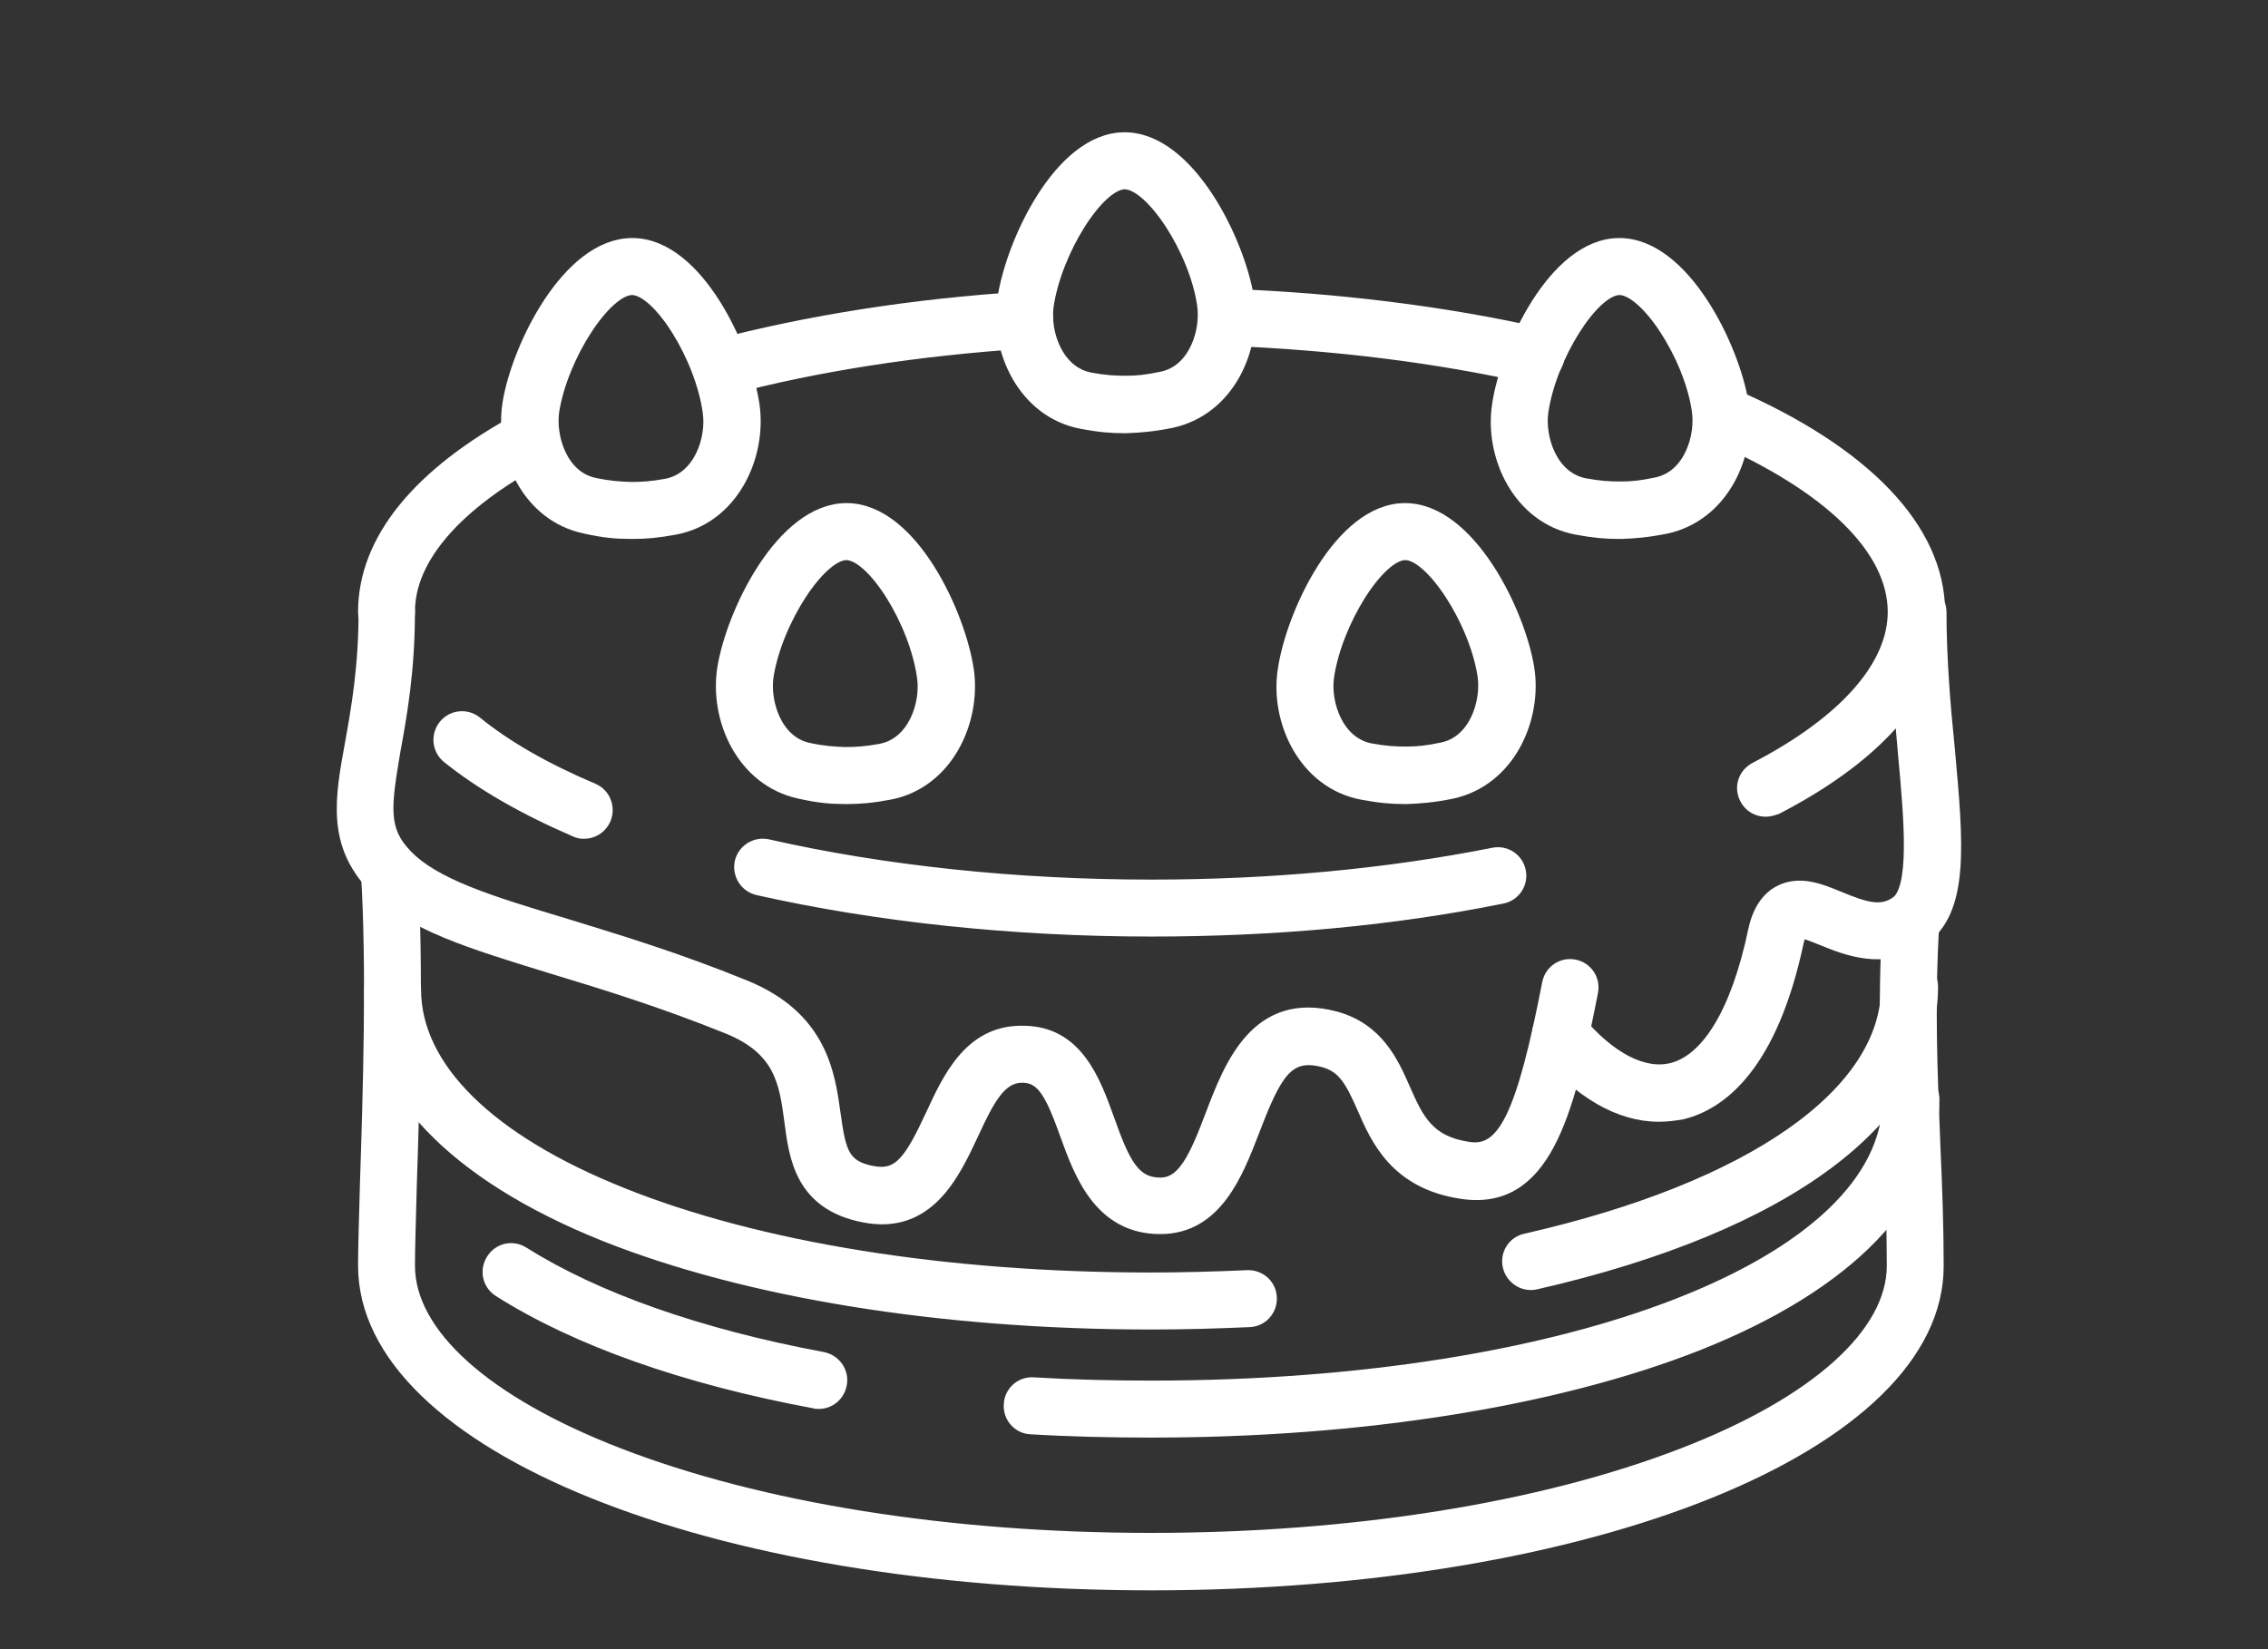
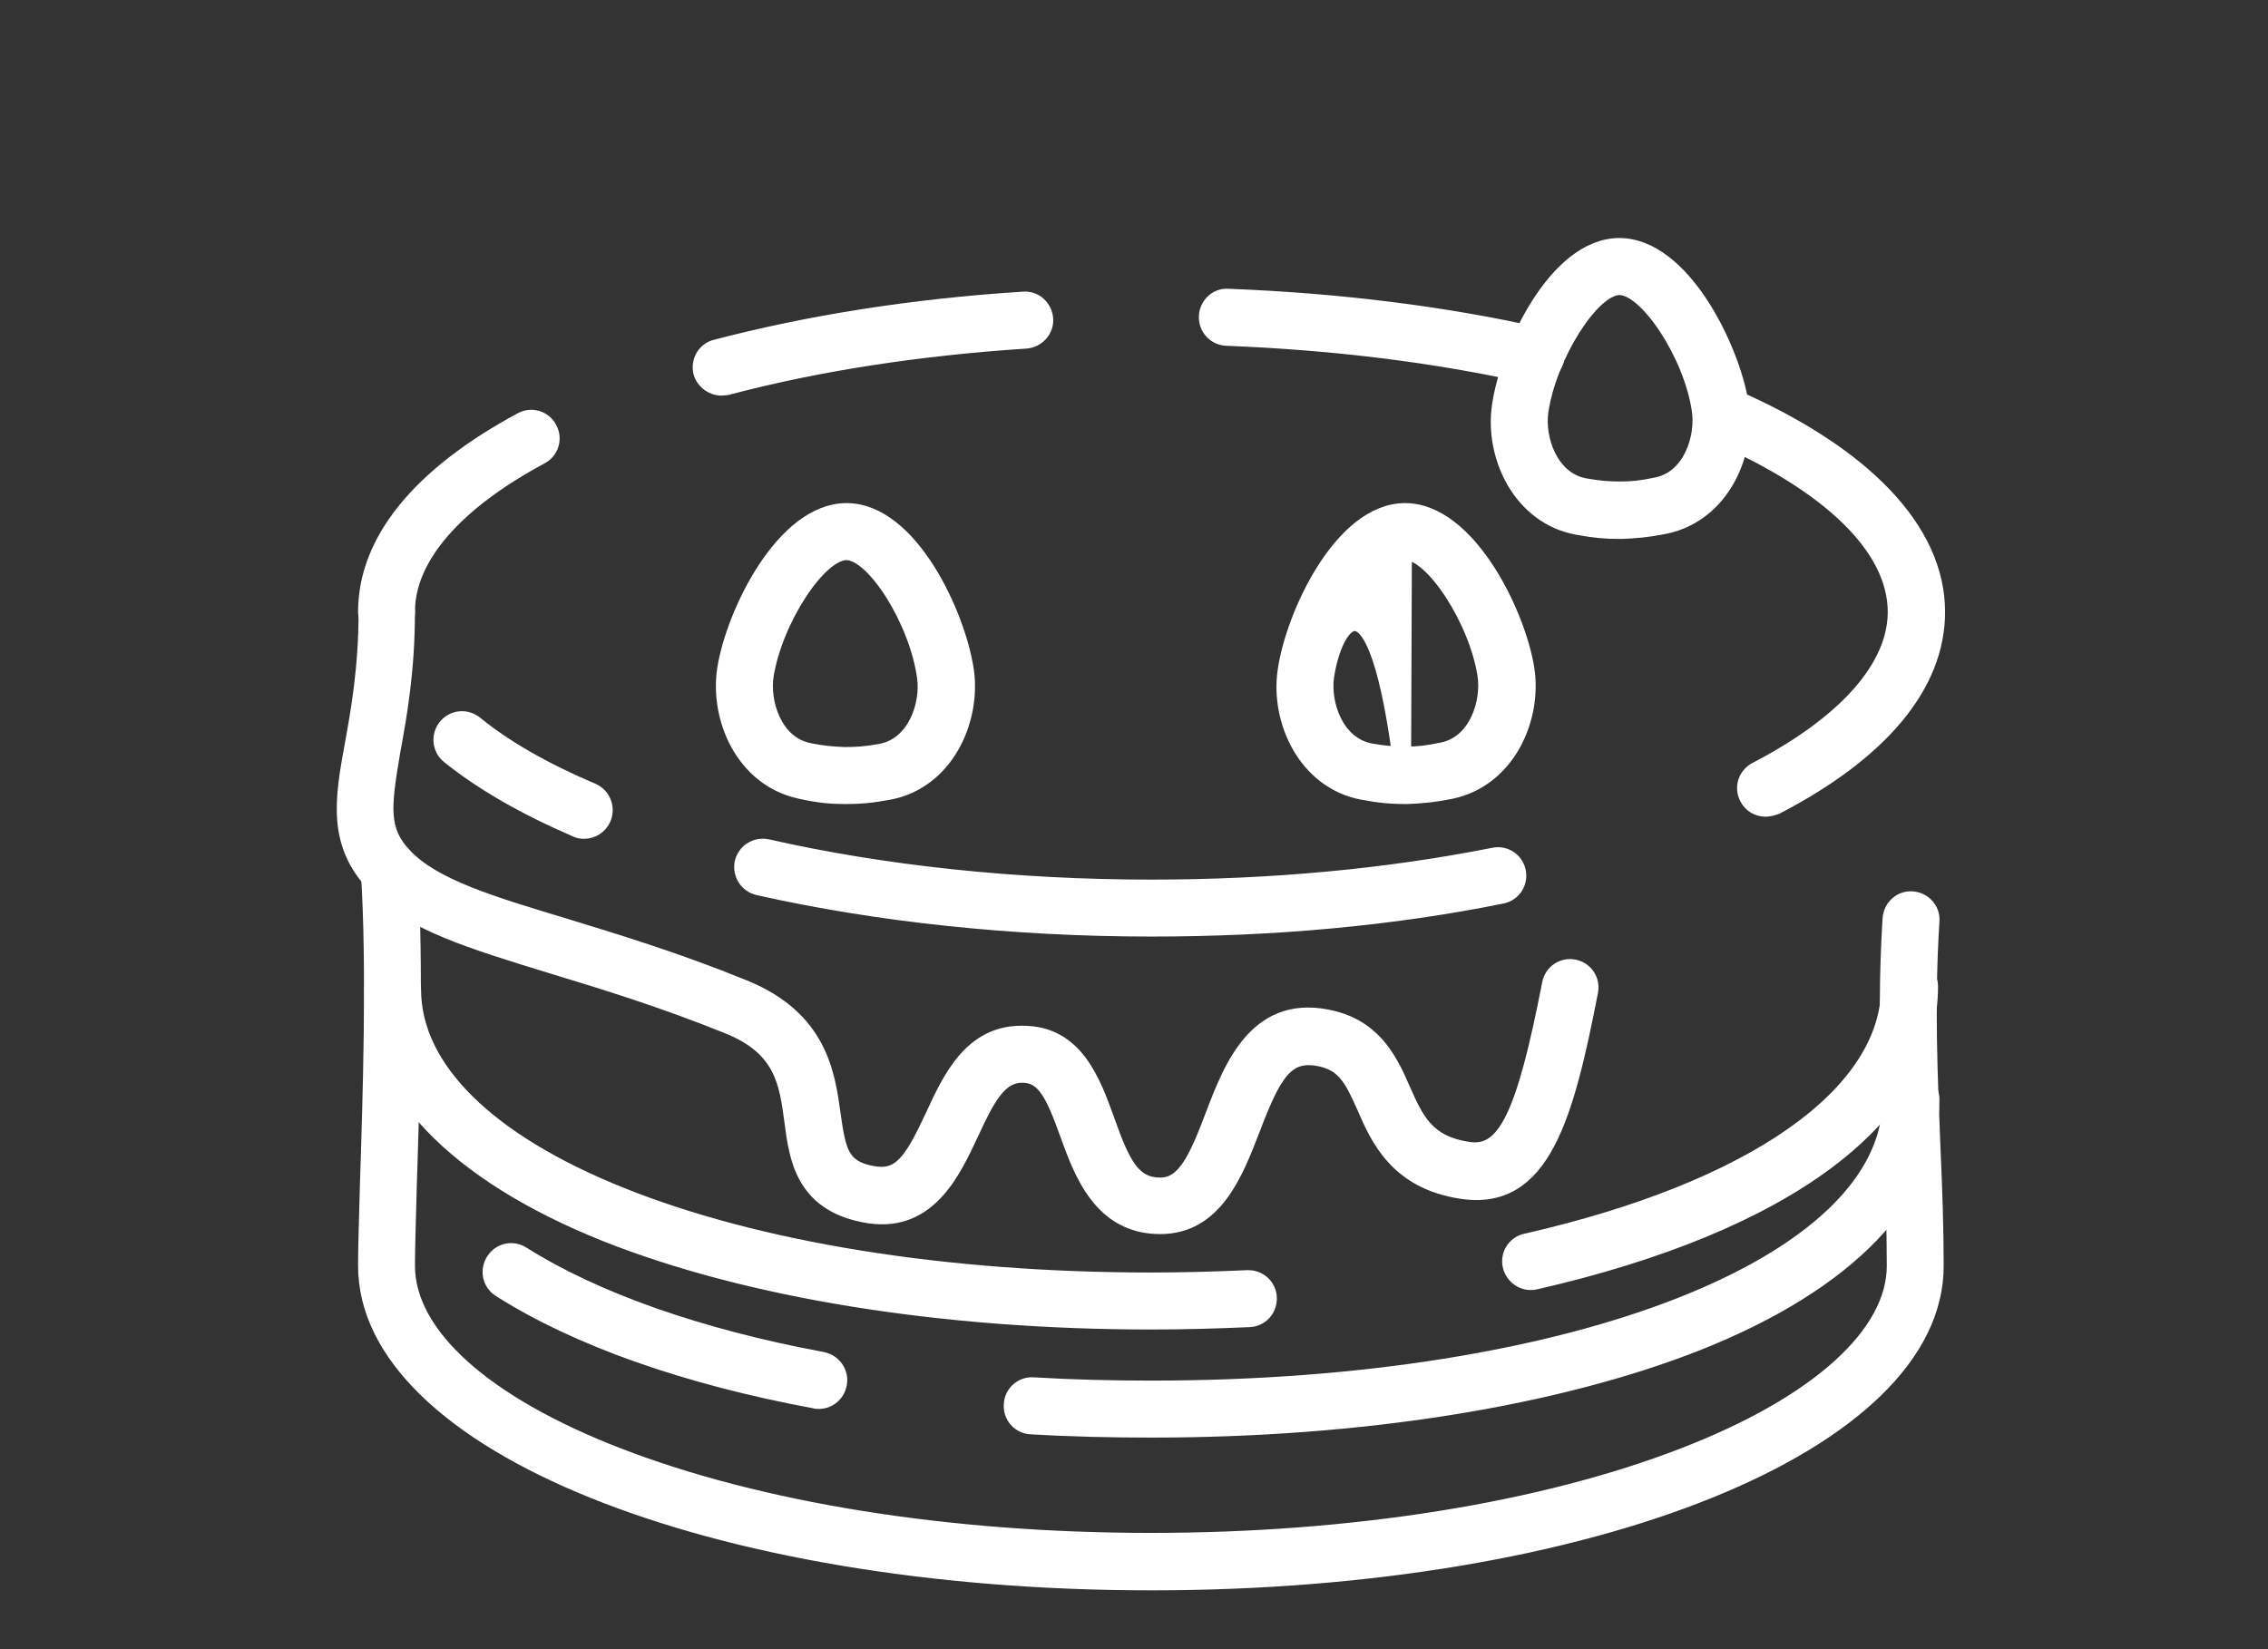
<svg xmlns="http://www.w3.org/2000/svg" fill="none" viewBox="0 0 66 48" height="48" width="66">
  <rect x="0" y="0" width="66" height="48" fill="#333333" stroke="none" />
  <path stroke-width="0.4" stroke="white" fill="white" d="M11.248 18.441C10.907 18.441 10.62 18.154 10.62 17.812C10.62 15.733 12.189 13.804 15.164 12.203C15.464 12.039 15.847 12.149 16.01 12.463C16.174 12.764 16.065 13.147 15.751 13.311C13.254 14.652 11.876 16.239 11.876 17.798C11.876 18.154 11.603 18.441 11.248 18.441Z" />
  <path stroke-width="0.4" stroke="white" fill="white" d="M20.991 11.314C20.718 11.314 20.459 11.123 20.377 10.849C20.295 10.507 20.486 10.165 20.828 10.083C23.543 9.372 26.559 8.893 29.779 8.688C30.134 8.66 30.421 8.934 30.448 9.276C30.476 9.618 30.203 9.919 29.861 9.946C26.723 10.151 23.789 10.603 21.155 11.3C21.101 11.3 21.046 11.314 20.991 11.314Z" />
  <path stroke-width="0.4" stroke="white" fill="white" d="M44.681 10.986C44.64 10.986 44.585 10.986 44.544 10.972C41.815 10.356 38.827 9.987 35.688 9.864C35.347 9.85 35.074 9.563 35.088 9.207C35.101 8.865 35.388 8.578 35.743 8.605C38.963 8.729 42.034 9.112 44.831 9.741C45.172 9.823 45.377 10.151 45.309 10.493C45.227 10.78 44.968 10.986 44.681 10.986Z" />
  <path stroke-width="0.4" stroke="white" fill="white" d="M51.381 23.571C51.149 23.571 50.931 23.448 50.822 23.229C50.658 22.914 50.781 22.545 51.094 22.381C53.701 21.027 55.134 19.399 55.134 17.812C55.134 15.965 53.264 14.132 49.866 12.655C49.553 12.518 49.402 12.149 49.539 11.82C49.675 11.505 50.044 11.355 50.371 11.492C54.26 13.174 56.403 15.418 56.403 17.812C56.403 19.932 54.779 21.902 51.695 23.503C51.572 23.544 51.477 23.571 51.381 23.571Z" />
  <path stroke-width="0.4" stroke="white" fill="white" d="M33.505 27.059C29.479 27.059 25.522 26.635 22.056 25.856C21.715 25.773 21.51 25.445 21.578 25.103C21.66 24.761 21.988 24.556 22.329 24.624C25.699 25.39 29.561 25.801 33.491 25.801C37.012 25.801 40.369 25.486 43.467 24.871C43.808 24.802 44.136 25.021 44.204 25.363C44.272 25.705 44.054 26.034 43.712 26.102C40.533 26.745 37.094 27.059 33.505 27.059Z" />
  <path stroke-width="0.4" stroke="white" fill="white" d="M16.992 24.214C16.911 24.214 16.829 24.2 16.747 24.159C15.259 23.516 14.018 22.805 13.049 22.025C12.776 21.806 12.735 21.41 12.953 21.136C13.172 20.863 13.567 20.821 13.84 21.04C14.714 21.752 15.86 22.408 17.252 22.997C17.566 23.133 17.716 23.503 17.579 23.831C17.47 24.077 17.238 24.214 16.992 24.214Z" />
  <path stroke-width="0.4" stroke="white" fill="white" d="M44.544 37.347C44.258 37.347 43.998 37.141 43.93 36.854C43.848 36.512 44.067 36.17 44.408 36.102C51.013 34.597 54.943 31.834 54.943 28.715C54.943 28.373 55.229 28.085 55.571 28.085C55.912 28.085 56.198 28.373 56.198 28.715C56.198 32.531 51.995 35.664 44.681 37.333C44.626 37.347 44.585 37.347 44.544 37.347Z" />
  <path stroke-width="0.4" stroke="white" fill="white" d="M33.505 38.496C27.391 38.496 21.756 37.579 17.621 35.938C13.213 34.173 10.798 31.642 10.798 28.797C10.798 28.455 11.084 28.168 11.425 28.168C11.767 28.168 12.053 28.455 12.053 28.797C12.053 31.081 14.195 33.202 18.085 34.761C22.069 36.362 27.541 37.237 33.491 37.237C34.433 37.237 35.374 37.21 36.302 37.169C36.644 37.155 36.944 37.415 36.957 37.771C36.971 38.113 36.712 38.414 36.357 38.427C35.429 38.468 34.46 38.496 33.505 38.496Z" />
  <path stroke-width="0.4" stroke="white" fill="white" d="M33.504 41.642C32.331 41.642 31.144 41.615 29.997 41.546C29.656 41.532 29.383 41.232 29.411 40.876C29.424 40.534 29.724 40.26 30.079 40.288C31.198 40.356 32.358 40.383 33.518 40.383C45.759 40.383 54.984 36.786 54.984 31.998C54.984 31.656 55.27 31.369 55.611 31.369C55.953 31.369 56.239 31.656 56.239 31.998C56.239 34.83 53.81 37.36 49.402 39.111C45.267 40.739 39.618 41.642 33.504 41.642Z" />
  <path stroke-width="0.4" stroke="white" fill="white" d="M23.83 40.808C23.789 40.808 23.748 40.808 23.707 40.794C19.941 40.096 16.775 38.974 14.537 37.552C14.236 37.36 14.155 36.977 14.346 36.676C14.537 36.375 14.919 36.293 15.219 36.485C17.321 37.812 20.336 38.879 23.939 39.549C24.28 39.617 24.512 39.946 24.444 40.288C24.389 40.589 24.13 40.808 23.83 40.808Z" />
  <path stroke-width="0.4" stroke="white" fill="white" d="M33.505 46.088C20.677 46.088 10.62 42.025 10.62 36.84C10.62 36.307 10.647 35.486 10.675 34.447C10.757 31.943 10.879 28.168 10.702 25.377C10.675 25.035 10.948 24.734 11.289 24.706C11.644 24.693 11.93 24.953 11.957 25.295C12.135 28.14 12.012 31.957 11.93 34.474C11.903 35.514 11.876 36.321 11.876 36.84C11.876 38.838 14.1 40.835 17.989 42.34C22.124 43.94 27.623 44.816 33.491 44.816C39.359 44.816 44.858 43.94 48.993 42.34C52.883 40.835 55.107 38.824 55.107 36.84C55.107 35.732 55.066 34.611 55.011 33.42C54.916 31.328 54.834 29.152 54.984 26.731C55.011 26.389 55.298 26.116 55.653 26.143C55.994 26.17 56.267 26.457 56.239 26.813C56.089 29.166 56.185 31.3 56.267 33.366C56.321 34.57 56.362 35.705 56.362 36.84C56.376 42.025 46.332 46.088 33.505 46.088Z" />
  <path stroke-width="0.4" stroke="white" fill="white" d="M33.764 35.719C32.031 35.719 31.458 34.159 31.048 33.024C30.625 31.847 30.366 31.314 29.752 31.314C29.738 31.314 29.725 31.314 29.725 31.314C29.097 31.328 28.756 31.957 28.278 32.996C27.732 34.159 26.995 35.76 25.126 35.377C23.338 35.021 23.161 33.694 23.024 32.627C22.874 31.505 22.738 30.52 21.182 29.891C19.285 29.125 17.593 28.605 16.106 28.154C13.704 27.415 11.957 26.895 10.893 25.787C9.719 24.556 9.938 23.27 10.238 21.642C10.415 20.657 10.634 19.426 10.634 17.826C10.62 17.456 10.907 17.183 11.248 17.183C11.589 17.183 11.875 17.47 11.875 17.812C11.875 19.522 11.643 20.822 11.452 21.861C11.18 23.475 11.084 24.159 11.794 24.898C12.626 25.774 14.236 26.266 16.461 26.936C17.975 27.401 19.695 27.921 21.646 28.715C23.884 29.618 24.102 31.259 24.266 32.449C24.416 33.516 24.512 33.968 25.372 34.132C26.19 34.296 26.518 33.776 27.132 32.463C27.623 31.396 28.237 30.069 29.697 30.055C29.725 30.055 29.752 30.055 29.766 30.055C31.321 30.055 31.826 31.464 32.236 32.6C32.686 33.872 32.986 34.474 33.764 34.474C34.46 34.474 34.801 33.708 35.279 32.449C35.825 31.013 36.589 29.043 38.84 29.631C40.069 29.96 40.505 30.931 40.846 31.711C41.228 32.572 41.529 33.256 42.73 33.434C43.78 33.598 44.326 32.477 45.077 28.619C45.145 28.277 45.472 28.058 45.814 28.127C46.155 28.195 46.373 28.523 46.305 28.865C45.595 32.504 44.913 35.062 42.525 34.693C40.642 34.406 40.082 33.147 39.687 32.23C39.345 31.464 39.127 31.027 38.513 30.863C37.449 30.589 37.094 31.232 36.452 32.914C35.975 34.146 35.374 35.719 33.764 35.719Z" />
-   <path stroke-width="0.4" stroke="white" fill="white" d="M48.27 32.449C47.138 32.449 45.978 31.779 44.927 30.52C44.709 30.247 44.736 29.85 45.009 29.631C45.282 29.412 45.677 29.44 45.896 29.713C46.824 30.821 47.82 31.341 48.652 31.136C49.717 30.876 50.576 29.44 51.068 27.101C51.19 26.526 51.436 26.157 51.804 25.965C52.364 25.678 52.951 25.91 53.51 26.143C54.247 26.444 54.725 26.608 55.189 26.293C55.789 25.897 55.612 23.886 55.434 21.957C55.325 20.698 55.189 19.289 55.189 17.812C55.189 17.47 55.475 17.183 55.816 17.183C56.158 17.183 56.444 17.47 56.444 17.812C56.444 19.221 56.567 20.616 56.69 21.834C56.935 24.556 57.127 26.526 55.885 27.347C54.82 28.044 53.742 27.607 53.033 27.319C52.828 27.237 52.528 27.114 52.391 27.101C52.364 27.142 52.337 27.224 52.296 27.388C51.532 31.013 50.058 32.107 48.952 32.381C48.721 32.422 48.502 32.449 48.27 32.449Z" />
-   <path stroke-width="0.4" stroke="white" fill="white" d="M32.7 12.408C32.345 12.408 31.99 12.381 31.485 12.285C29.82 11.971 29.002 10.192 29.22 8.729C29.452 7.101 30.858 4.064 32.713 4.05H32.727C34.583 4.05 36.029 7.046 36.289 8.66C36.521 10.124 35.743 11.902 34.078 12.258C33.532 12.367 33.164 12.395 32.782 12.408C32.768 12.408 32.727 12.408 32.7 12.408ZM32.727 5.309C31.936 5.322 30.694 7.306 30.462 8.906C30.353 9.686 30.735 10.849 31.717 11.04C32.168 11.123 32.441 11.136 32.768 11.136C33.096 11.136 33.368 11.109 33.819 11.013C34.801 10.808 35.156 9.618 35.033 8.852C34.801 7.265 33.519 5.309 32.727 5.309Z" />
  <path stroke-width="0.4" stroke="white" fill="white" d="M47.096 15.486C46.742 15.486 46.387 15.459 45.882 15.363C44.217 15.049 43.398 13.27 43.617 11.806C43.849 10.179 45.254 7.142 47.11 7.128H47.124C48.98 7.128 50.426 10.124 50.685 11.738C50.917 13.188 50.139 14.98 48.474 15.336C47.929 15.445 47.56 15.473 47.178 15.486C47.164 15.486 47.124 15.486 47.096 15.486ZM47.124 8.387C46.332 8.4 45.09 10.384 44.858 11.984C44.749 12.764 45.131 13.927 46.114 14.118C46.564 14.2 46.837 14.214 47.164 14.214C47.492 14.214 47.765 14.187 48.215 14.091C49.198 13.886 49.553 12.696 49.43 11.93C49.198 10.343 47.915 8.387 47.124 8.387Z" />
-   <path stroke-width="0.4" stroke="white" fill="white" d="M40.86 23.202C40.505 23.202 40.15 23.174 39.645 23.078C37.981 22.764 37.162 20.985 37.38 19.522C37.612 17.894 39.018 14.857 40.874 14.843H40.887C42.743 14.843 44.19 17.839 44.449 19.453C44.681 20.904 43.903 22.695 42.238 23.051C41.692 23.161 41.324 23.188 40.942 23.202C40.914 23.202 40.887 23.202 40.86 23.202ZM40.887 16.102C40.096 16.116 38.854 18.099 38.622 19.7C38.513 20.479 38.895 21.642 39.877 21.834C40.328 21.916 40.601 21.929 40.928 21.929C41.256 21.929 41.529 21.902 41.979 21.806C42.962 21.601 43.316 20.411 43.194 19.645C42.948 18.058 41.665 16.088 40.887 16.102Z" />
-   <path stroke-width="0.4" stroke="white" fill="white" d="M18.426 15.486C18.398 15.486 18.371 15.486 18.344 15.486C17.962 15.486 17.593 15.459 17.047 15.336C15.369 14.994 14.591 13.202 14.823 11.738C15.082 10.124 16.543 7.128 18.398 7.128H18.412C20.282 7.142 21.674 10.192 21.905 11.806C22.11 13.27 21.305 15.049 19.64 15.363C19.122 15.459 18.78 15.486 18.426 15.486ZM18.398 8.387C17.607 8.387 16.338 10.343 16.078 11.943C15.956 12.709 16.311 13.899 17.293 14.105C17.743 14.2 18.016 14.214 18.344 14.228C18.671 14.228 18.944 14.214 19.395 14.132C20.391 13.941 20.759 12.764 20.65 11.998C20.432 10.384 19.19 8.4 18.398 8.387Z" />
+   <path stroke-width="0.4" stroke="white" fill="white" d="M40.86 23.202C40.505 23.202 40.15 23.174 39.645 23.078C37.981 22.764 37.162 20.985 37.38 19.522C37.612 17.894 39.018 14.857 40.874 14.843H40.887C42.743 14.843 44.19 17.839 44.449 19.453C44.681 20.904 43.903 22.695 42.238 23.051C41.692 23.161 41.324 23.188 40.942 23.202C40.914 23.202 40.887 23.202 40.86 23.202ZC40.096 16.116 38.854 18.099 38.622 19.7C38.513 20.479 38.895 21.642 39.877 21.834C40.328 21.916 40.601 21.929 40.928 21.929C41.256 21.929 41.529 21.902 41.979 21.806C42.962 21.601 43.316 20.411 43.194 19.645C42.948 18.058 41.665 16.088 40.887 16.102Z" />
  <path stroke-width="0.4" stroke="white" fill="white" d="M24.662 23.202C24.635 23.202 24.608 23.202 24.58 23.202C24.198 23.202 23.83 23.174 23.284 23.051C21.619 22.695 20.841 20.917 21.073 19.453C21.332 17.839 22.779 14.843 24.635 14.843H24.648C26.518 14.857 27.91 17.908 28.142 19.522C28.347 20.985 27.541 22.764 25.877 23.078C25.372 23.174 25.017 23.202 24.662 23.202ZM24.635 16.102C23.843 16.102 22.574 18.058 22.315 19.659C22.192 20.425 22.547 21.615 23.529 21.82C23.98 21.916 24.253 21.929 24.58 21.943C24.908 21.943 25.181 21.929 25.631 21.847C26.627 21.656 26.996 20.479 26.886 19.713C26.668 18.099 25.426 16.116 24.635 16.102Z" />
</svg>